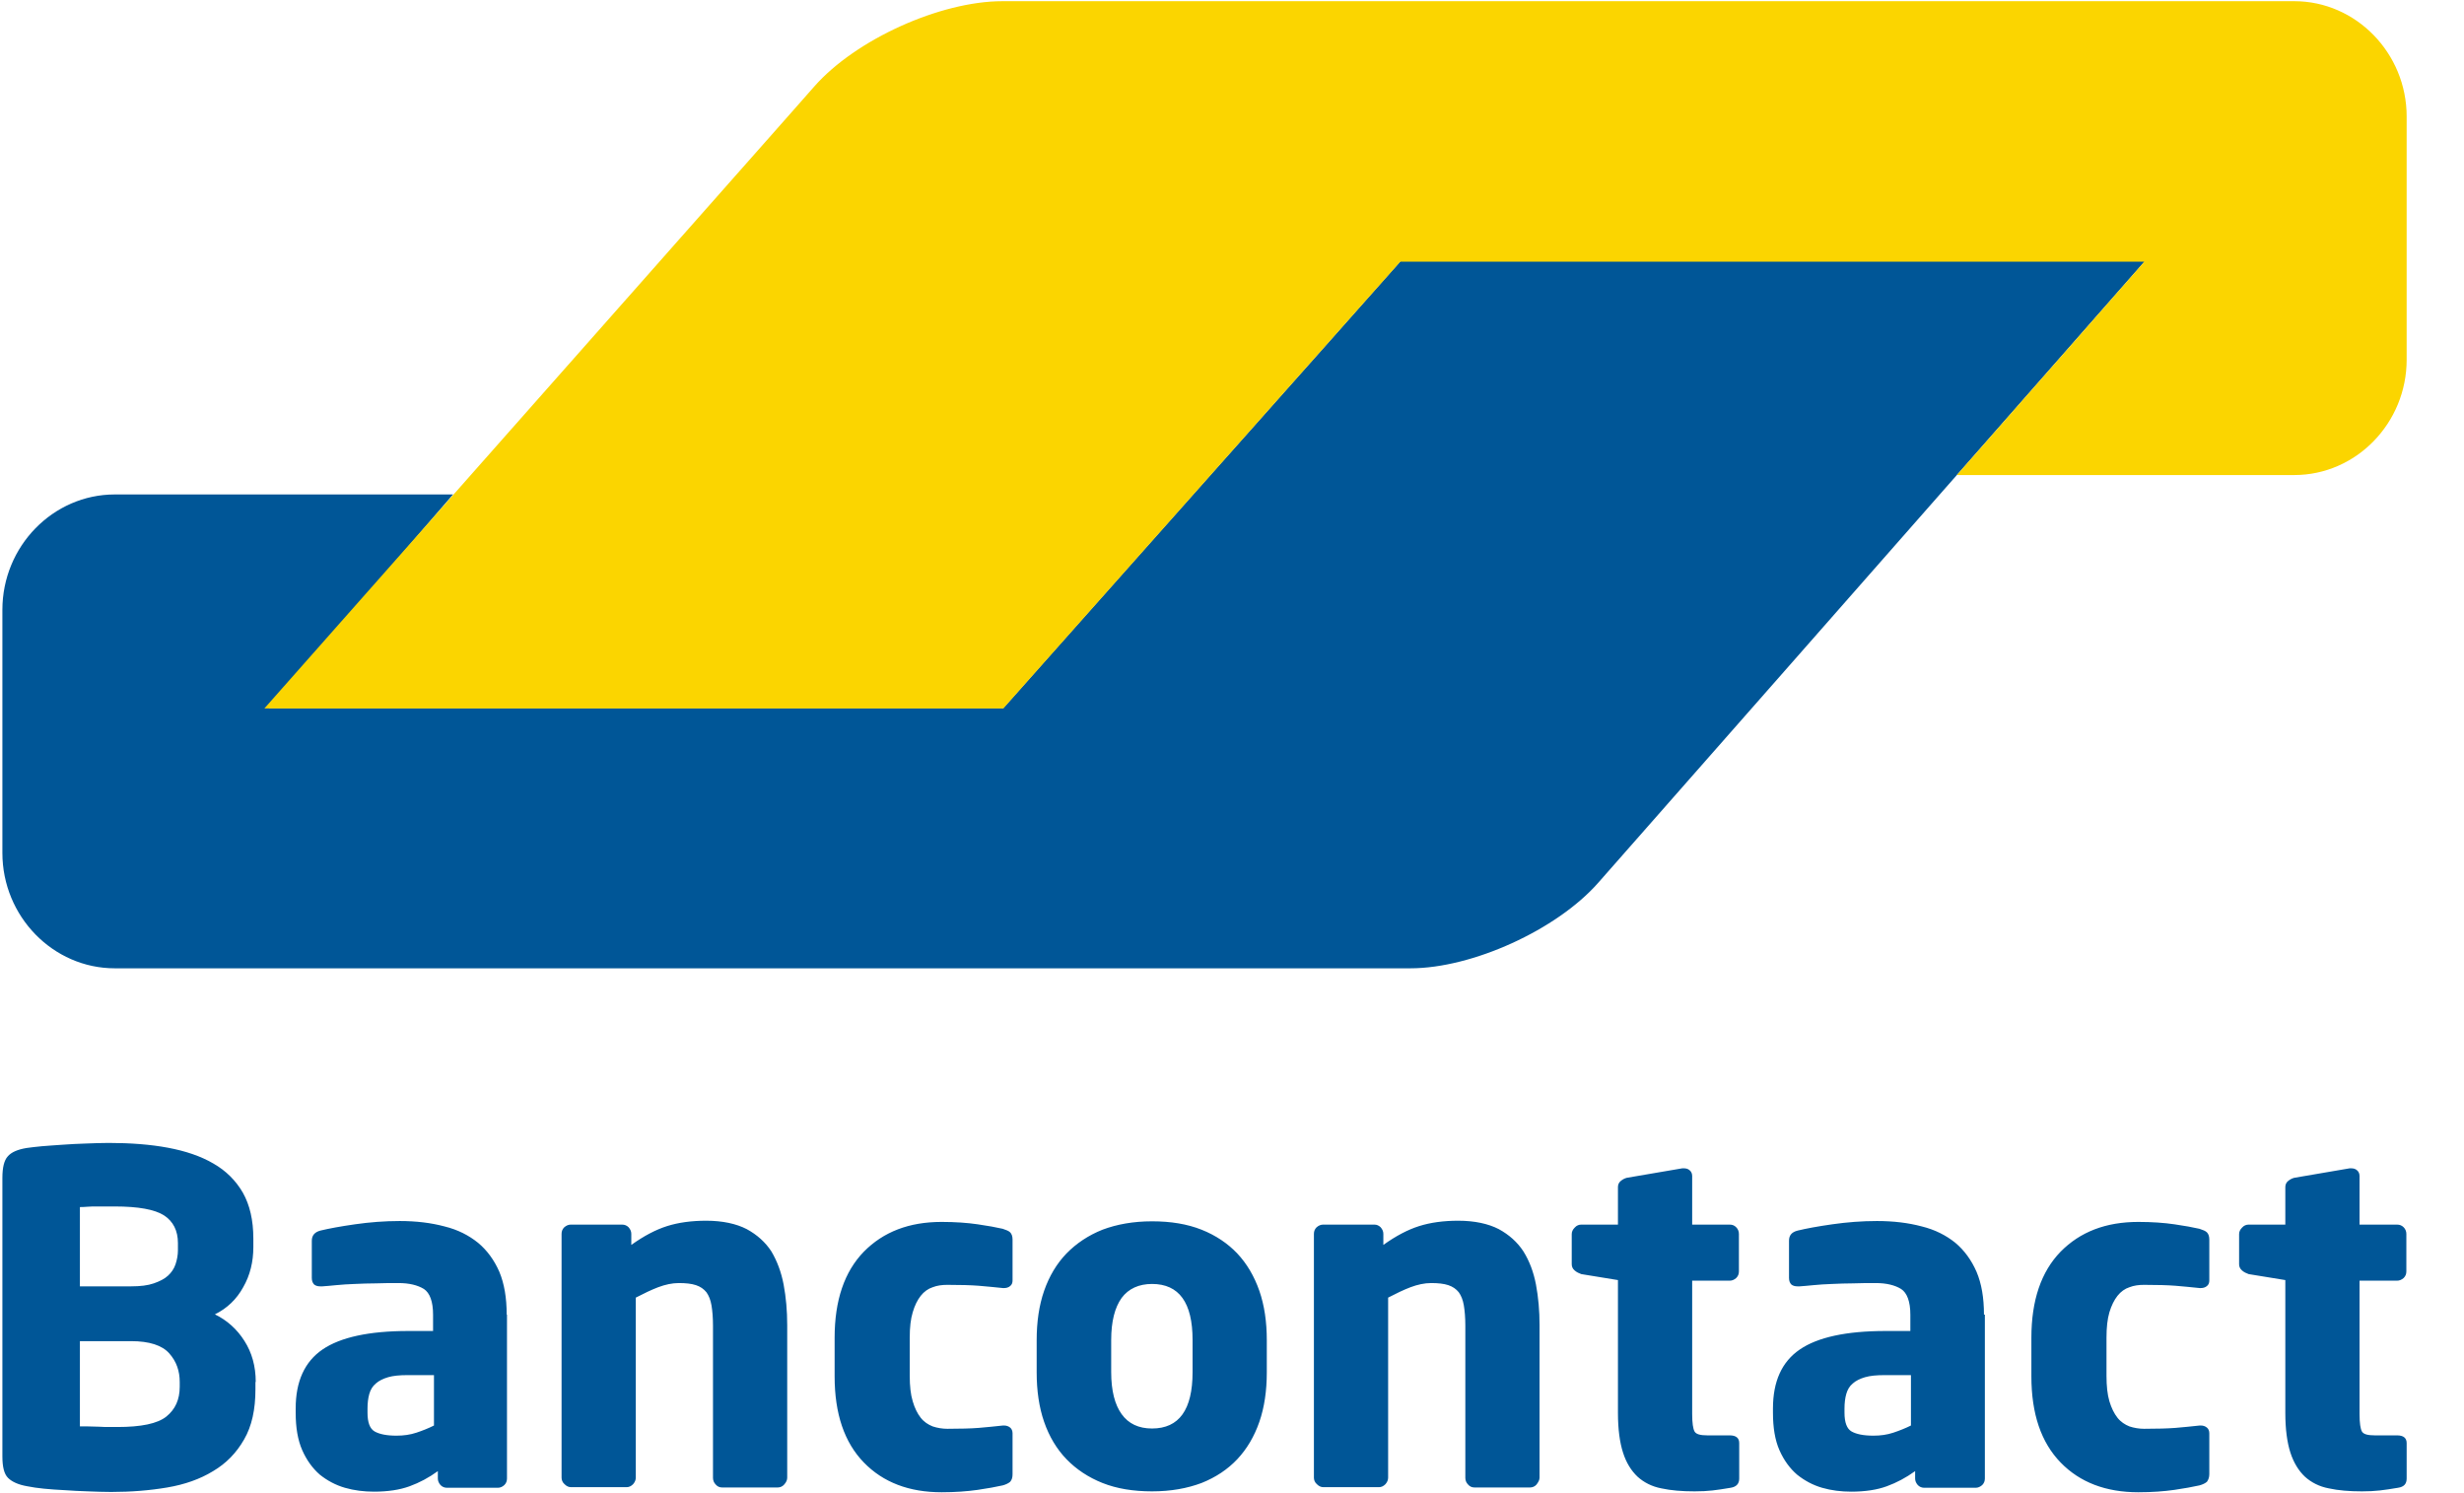
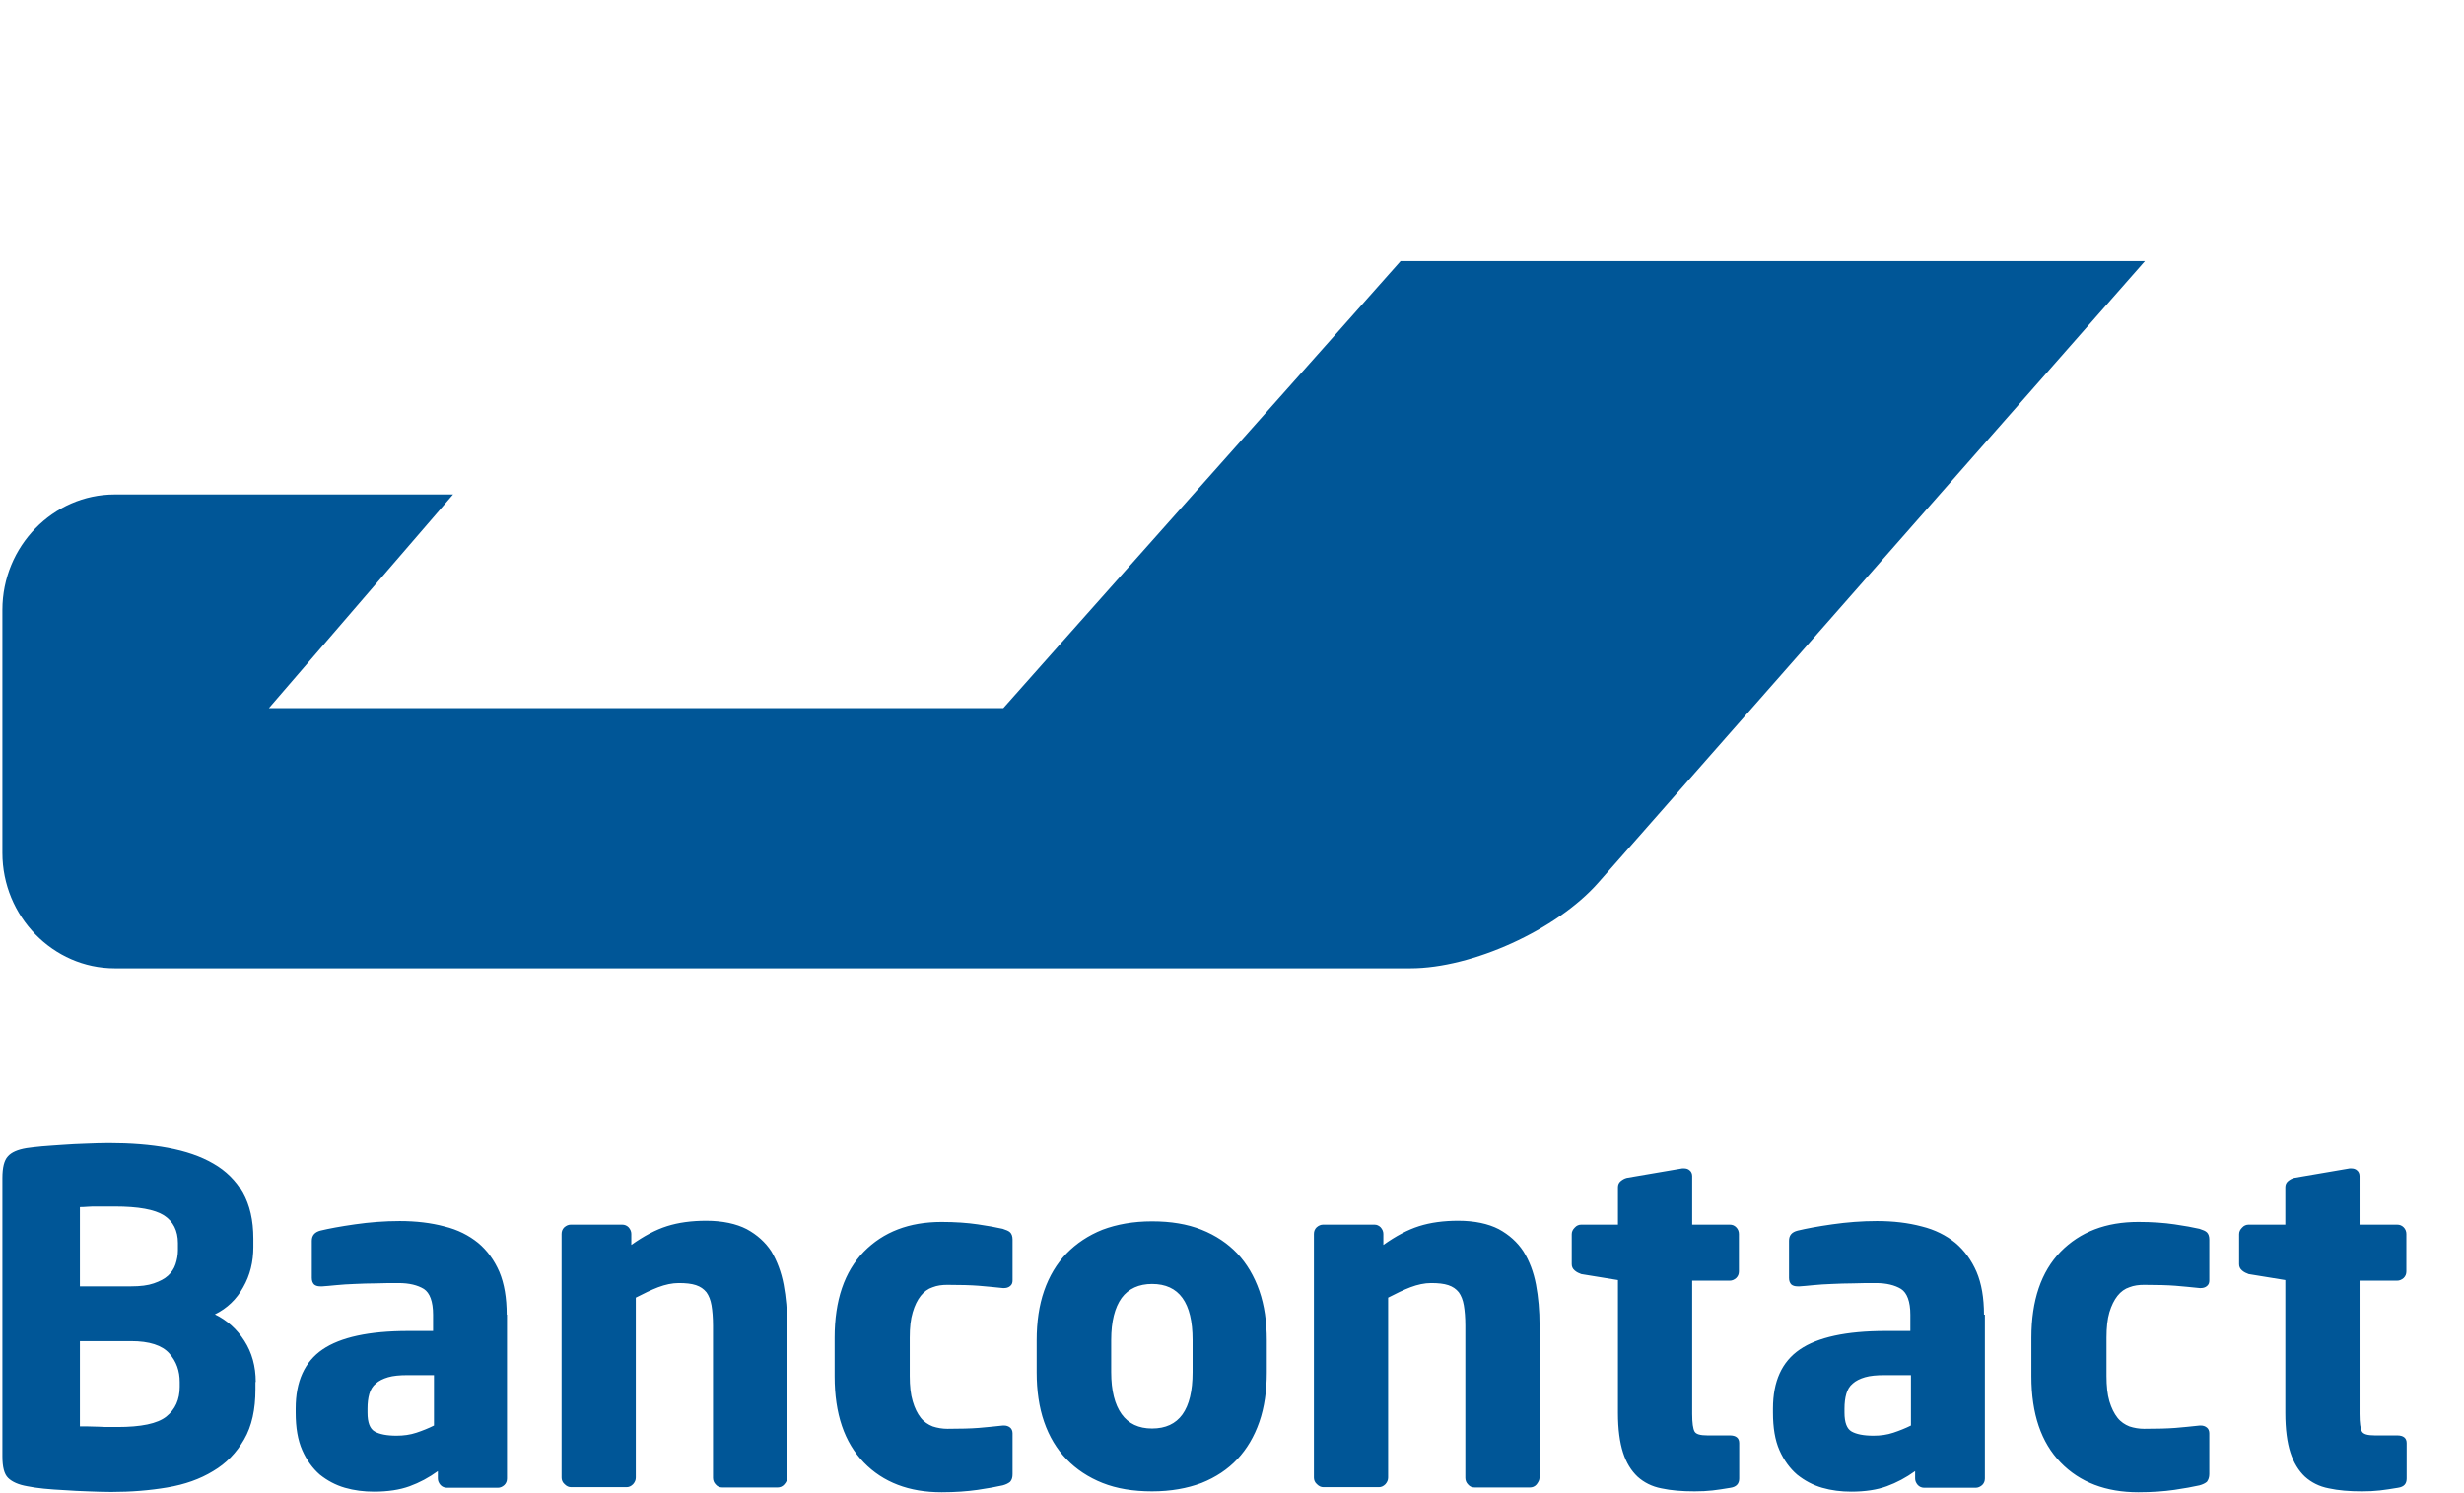
<svg xmlns="http://www.w3.org/2000/svg" width="33" height="20" viewBox="0 0 33 20">
  <g fill="none">
-     <path fill="#005697" d="M28.727,3.497 L27.222,3.497 L20.263,3.497 L18.758,3.497 L17.745,4.639 L14.451,8.343 L14.451,8.343 L13.437,9.485 L11.932,9.485 L5.106,9.485 L3.601,9.485 L4.599,8.327 L5.07,7.78 L6.068,6.623 L4.563,6.623 L2.623,6.623 L1.537,6.623 C0.711,6.623 0.032,7.317 0.032,8.168 L0.032,8.168 L0.032,11.15 L0.032,11.425 C0.032,12.275 0.711,12.97 1.537,12.97 L1.96,12.97 L17.756,12.97 L18.89,12.97 C19.717,12.97 20.85,12.455 21.405,11.824 L24.032,8.838 L28.727,3.497 Z" />
-     <path fill="#FBD500" d="M30.727,0.016 C31.553,0.016 32.232,0.711 32.232,1.561 L32.232,4.818 C32.232,5.669 31.553,6.363 30.727,6.363 L29.908,6.363 L27.713,6.363 L26.208,6.363 L27.214,5.218 L27.214,5.218 L27.713,4.651 L28.719,3.505 L18.754,3.505 L13.437,9.489 L3.541,9.489 L10.639,1.461 L10.906,1.158 C11.461,0.527 12.595,0.016 13.425,0.016 L13.776,0.016 L30.727,0.016 Z" />
+     <path fill="#005697" d="M28.727,3.497 L27.222,3.497 L20.263,3.497 L18.758,3.497 L17.745,4.639 L14.451,8.343 L14.451,8.343 L13.437,9.485 L11.932,9.485 L5.106,9.485 L3.601,9.485 L4.599,8.327 L5.07,7.78 L6.068,6.623 L4.563,6.623 L2.623,6.623 L1.537,6.623 C0.711,6.623 0.032,7.317 0.032,8.168 L0.032,8.168 L0.032,11.15 L0.032,11.425 C0.032,12.275 0.711,12.97 1.537,12.97 L1.96,12.97 L18.89,12.97 C19.717,12.97 20.85,12.455 21.405,11.824 L24.032,8.838 L28.727,3.497 Z" />
    <path fill="#005697" d="M3.425,18.511 C3.425,18.299 3.373,18.116 3.273,17.96 C3.174,17.804 3.042,17.685 2.878,17.605 C3.042,17.525 3.17,17.401 3.257,17.242 C3.349,17.082 3.393,16.902 3.393,16.703 L3.393,16.591 C3.393,16.343 3.345,16.14 3.253,15.976 C3.158,15.812 3.026,15.681 2.858,15.585 C2.687,15.485 2.483,15.417 2.248,15.373 C2.012,15.329 1.745,15.309 1.457,15.309 C1.357,15.309 1.257,15.313 1.15,15.317 C1.042,15.321 0.938,15.325 0.838,15.333 C0.739,15.341 0.647,15.345 0.563,15.353 C0.479,15.361 0.411,15.369 0.355,15.377 C0.236,15.397 0.152,15.433 0.104,15.489 C0.056,15.541 0.032,15.637 0.032,15.776 L0.032,19.509 C0.032,19.649 0.056,19.745 0.108,19.796 C0.16,19.848 0.248,19.888 0.367,19.908 C0.427,19.92 0.503,19.932 0.587,19.94 C0.675,19.948 0.766,19.956 0.866,19.96 C0.966,19.968 1.07,19.972 1.178,19.976 C1.285,19.98 1.389,19.984 1.489,19.984 C1.756,19.984 2.004,19.964 2.24,19.924 C2.475,19.884 2.679,19.812 2.854,19.705 C3.03,19.601 3.166,19.461 3.269,19.281 C3.373,19.102 3.421,18.878 3.421,18.611 L3.421,18.511 L3.425,18.511 Z M2.383,16.747 C2.383,16.81 2.371,16.874 2.351,16.934 C2.331,16.994 2.295,17.046 2.251,17.086 C2.204,17.13 2.14,17.162 2.06,17.19 C1.98,17.218 1.88,17.23 1.756,17.23 L1.07,17.23 L1.07,16.168 C1.09,16.168 1.122,16.168 1.166,16.164 C1.21,16.16 1.253,16.16 1.301,16.16 L1.437,16.16 L1.537,16.16 C1.852,16.16 2.072,16.2 2.196,16.279 C2.319,16.359 2.383,16.483 2.383,16.651 L2.383,16.747 L2.383,16.747 Z M2.407,18.575 C2.407,18.747 2.347,18.878 2.228,18.974 C2.108,19.07 1.888,19.114 1.573,19.114 L1.473,19.114 C1.425,19.114 1.377,19.114 1.325,19.11 C1.273,19.11 1.226,19.106 1.178,19.106 L1.07,19.106 L1.07,17.964 L1.756,17.964 C2,17.964 2.172,18.02 2.267,18.128 C2.363,18.236 2.407,18.363 2.407,18.511 L2.407,18.575 Z M6.786,17.609 C6.786,17.385 6.754,17.194 6.687,17.034 C6.619,16.878 6.523,16.747 6.403,16.647 C6.279,16.547 6.132,16.471 5.952,16.427 C5.772,16.379 5.573,16.355 5.353,16.355 C5.15,16.355 4.95,16.371 4.754,16.399 C4.559,16.427 4.407,16.455 4.291,16.483 C4.216,16.503 4.176,16.547 4.176,16.619 L4.176,17.118 C4.176,17.158 4.188,17.186 4.208,17.206 C4.228,17.222 4.255,17.23 4.287,17.23 L4.319,17.23 C4.367,17.226 4.431,17.222 4.503,17.214 C4.575,17.206 4.659,17.202 4.75,17.198 C4.842,17.194 4.938,17.19 5.038,17.19 C5.138,17.186 5.238,17.186 5.337,17.186 C5.481,17.186 5.593,17.214 5.677,17.265 C5.756,17.317 5.8,17.433 5.8,17.609 L5.8,17.828 L5.469,17.828 C4.942,17.828 4.559,17.912 4.319,18.076 C4.08,18.24 3.96,18.503 3.96,18.866 L3.96,18.922 C3.96,19.122 3.988,19.289 4.048,19.425 C4.108,19.561 4.188,19.669 4.283,19.752 C4.383,19.832 4.495,19.892 4.619,19.928 C4.743,19.964 4.874,19.98 5.01,19.98 C5.194,19.98 5.353,19.956 5.485,19.908 C5.617,19.86 5.745,19.792 5.864,19.705 L5.864,19.804 C5.864,19.836 5.876,19.864 5.9,19.892 C5.924,19.916 5.952,19.928 5.988,19.928 L6.667,19.928 C6.699,19.928 6.727,19.916 6.754,19.892 C6.778,19.868 6.79,19.84 6.79,19.804 L6.79,17.609 L6.786,17.609 Z M5.812,19.094 C5.741,19.13 5.661,19.162 5.577,19.19 C5.493,19.218 5.405,19.23 5.309,19.23 C5.178,19.23 5.082,19.21 5.018,19.174 C4.954,19.138 4.922,19.054 4.922,18.922 L4.922,18.866 C4.922,18.794 4.93,18.727 4.946,18.671 C4.962,18.615 4.99,18.567 5.034,18.531 C5.074,18.495 5.13,18.467 5.198,18.447 C5.265,18.427 5.353,18.419 5.461,18.419 L5.812,18.419 L5.812,19.094 Z M10.543,19.792 L10.543,17.749 C10.543,17.557 10.527,17.377 10.495,17.206 C10.463,17.038 10.407,16.89 10.331,16.762 C10.251,16.639 10.14,16.539 10,16.463 C9.86,16.391 9.677,16.351 9.457,16.351 C9.261,16.351 9.086,16.375 8.934,16.423 C8.782,16.471 8.623,16.555 8.455,16.675 L8.455,16.527 C8.455,16.495 8.443,16.467 8.419,16.439 C8.395,16.415 8.367,16.403 8.331,16.403 L7.645,16.403 C7.613,16.403 7.585,16.415 7.557,16.439 C7.533,16.463 7.521,16.491 7.521,16.527 L7.521,19.792 C7.521,19.824 7.533,19.856 7.561,19.88 C7.589,19.908 7.617,19.92 7.649,19.92 L8.391,19.92 C8.423,19.92 8.451,19.908 8.479,19.88 C8.503,19.852 8.515,19.824 8.515,19.792 L8.515,17.381 C8.623,17.325 8.723,17.277 8.814,17.242 C8.91,17.206 9.002,17.186 9.09,17.186 C9.186,17.186 9.261,17.194 9.321,17.214 C9.381,17.234 9.425,17.265 9.461,17.309 C9.493,17.353 9.517,17.413 9.529,17.485 C9.541,17.557 9.549,17.649 9.549,17.756 L9.549,19.796 C9.549,19.828 9.561,19.86 9.585,19.884 C9.609,19.912 9.637,19.924 9.673,19.924 L10.415,19.924 C10.447,19.924 10.479,19.912 10.503,19.884 C10.531,19.852 10.543,19.824 10.543,19.792 Z M13.561,19.745 L13.561,19.198 C13.561,19.166 13.549,19.138 13.529,19.122 C13.505,19.102 13.477,19.094 13.445,19.094 L13.433,19.094 C13.317,19.106 13.21,19.118 13.106,19.126 C13.002,19.134 12.862,19.138 12.687,19.138 C12.619,19.138 12.551,19.126 12.491,19.106 C12.431,19.082 12.375,19.046 12.331,18.99 C12.287,18.934 12.251,18.862 12.224,18.77 C12.196,18.679 12.184,18.563 12.184,18.431 L12.184,17.916 C12.184,17.78 12.196,17.669 12.224,17.577 C12.251,17.485 12.287,17.413 12.331,17.357 C12.375,17.301 12.431,17.261 12.491,17.242 C12.551,17.218 12.619,17.21 12.687,17.21 C12.862,17.21 13.002,17.214 13.106,17.222 C13.21,17.23 13.321,17.242 13.433,17.253 L13.445,17.253 C13.477,17.253 13.505,17.246 13.529,17.226 C13.553,17.206 13.561,17.182 13.561,17.15 L13.561,16.603 C13.561,16.559 13.549,16.527 13.529,16.507 C13.509,16.487 13.477,16.475 13.429,16.459 C13.341,16.439 13.234,16.419 13.094,16.399 C12.958,16.379 12.794,16.367 12.611,16.367 C12.176,16.367 11.832,16.499 11.569,16.766 C11.309,17.034 11.178,17.417 11.178,17.92 L11.178,18.435 C11.178,18.938 11.309,19.321 11.569,19.589 C11.828,19.856 12.176,19.988 12.611,19.988 C12.794,19.988 12.954,19.976 13.094,19.956 C13.23,19.936 13.341,19.916 13.429,19.896 C13.473,19.884 13.505,19.868 13.529,19.848 C13.553,19.82 13.561,19.788 13.561,19.745 Z M16.966,17.952 C16.966,17.705 16.934,17.485 16.866,17.289 C16.798,17.094 16.699,16.926 16.571,16.79 C16.443,16.655 16.283,16.547 16.092,16.471 C15.9,16.395 15.681,16.359 15.429,16.359 C15.178,16.359 14.958,16.399 14.766,16.471 C14.575,16.547 14.415,16.655 14.283,16.79 C14.152,16.926 14.052,17.094 13.984,17.289 C13.916,17.485 13.884,17.705 13.884,17.952 L13.884,18.383 C13.884,18.627 13.916,18.85 13.984,19.046 C14.052,19.242 14.152,19.409 14.283,19.545 C14.415,19.681 14.575,19.788 14.766,19.864 C14.958,19.94 15.178,19.976 15.429,19.976 C15.681,19.976 15.9,19.936 16.092,19.864 C16.283,19.788 16.443,19.681 16.571,19.545 C16.699,19.409 16.798,19.242 16.866,19.046 C16.934,18.85 16.966,18.627 16.966,18.383 L16.966,17.952 Z M15.972,18.379 C15.972,18.882 15.792,19.134 15.429,19.134 C15.25,19.134 15.114,19.07 15.022,18.942 C14.93,18.814 14.882,18.627 14.882,18.379 L14.882,17.948 C14.882,17.701 14.93,17.513 15.022,17.385 C15.114,17.261 15.253,17.198 15.429,17.198 C15.792,17.198 15.972,17.449 15.972,17.948 L15.972,18.379 Z M20.619,19.792 L20.619,17.749 C20.619,17.557 20.603,17.377 20.571,17.206 C20.539,17.038 20.483,16.89 20.403,16.762 C20.323,16.639 20.212,16.539 20.072,16.463 C19.932,16.391 19.749,16.351 19.529,16.351 C19.333,16.351 19.158,16.375 19.006,16.423 C18.854,16.471 18.695,16.555 18.527,16.675 L18.527,16.527 C18.527,16.495 18.515,16.467 18.491,16.439 C18.467,16.415 18.439,16.403 18.407,16.403 L17.721,16.403 C17.689,16.403 17.661,16.415 17.633,16.439 C17.609,16.463 17.597,16.491 17.597,16.527 L17.597,19.792 C17.597,19.824 17.609,19.856 17.637,19.88 C17.665,19.908 17.693,19.92 17.725,19.92 L18.467,19.92 C18.499,19.92 18.527,19.908 18.555,19.88 C18.579,19.852 18.591,19.824 18.591,19.792 L18.591,17.381 C18.699,17.325 18.798,17.277 18.89,17.242 C18.986,17.206 19.078,17.186 19.166,17.186 C19.261,17.186 19.337,17.194 19.397,17.214 C19.457,17.234 19.501,17.265 19.537,17.309 C19.569,17.353 19.593,17.413 19.605,17.485 C19.617,17.557 19.625,17.649 19.625,17.756 L19.625,19.796 C19.625,19.828 19.637,19.86 19.661,19.884 C19.685,19.912 19.713,19.924 19.749,19.924 L20.491,19.924 C20.523,19.924 20.555,19.912 20.579,19.884 C20.603,19.852 20.619,19.824 20.619,19.792 Z M23.293,19.804 L23.293,19.329 C23.293,19.261 23.25,19.226 23.166,19.226 L22.866,19.226 C22.77,19.226 22.715,19.21 22.695,19.174 C22.675,19.138 22.663,19.062 22.663,18.938 L22.663,17.154 L23.166,17.154 C23.198,17.154 23.226,17.142 23.253,17.118 C23.277,17.094 23.289,17.066 23.289,17.03 L23.289,16.527 C23.289,16.495 23.277,16.463 23.253,16.439 C23.23,16.415 23.202,16.403 23.166,16.403 L22.663,16.403 L22.663,15.752 C22.663,15.721 22.651,15.693 22.631,15.677 C22.611,15.657 22.583,15.649 22.551,15.649 L22.531,15.649 L21.788,15.776 C21.756,15.784 21.729,15.8 21.705,15.82 C21.681,15.84 21.669,15.868 21.669,15.9 L21.669,16.403 L21.178,16.403 C21.146,16.403 21.114,16.415 21.09,16.443 C21.062,16.471 21.05,16.499 21.05,16.531 L21.05,16.934 C21.05,16.966 21.062,16.994 21.09,17.018 C21.118,17.042 21.146,17.054 21.178,17.066 L21.669,17.146 L21.669,18.926 C21.669,19.142 21.693,19.321 21.737,19.457 C21.78,19.593 21.848,19.701 21.932,19.78 C22.016,19.856 22.124,19.912 22.251,19.936 C22.379,19.964 22.527,19.976 22.695,19.976 C22.786,19.976 22.866,19.972 22.934,19.964 C23.002,19.956 23.086,19.944 23.178,19.928 C23.253,19.916 23.293,19.876 23.293,19.804 Z M26.571,17.609 C26.571,17.385 26.539,17.194 26.471,17.034 C26.403,16.878 26.307,16.747 26.188,16.647 C26.064,16.547 25.916,16.471 25.737,16.427 C25.557,16.379 25.357,16.355 25.138,16.355 C24.934,16.355 24.735,16.371 24.539,16.399 C24.343,16.427 24.192,16.455 24.076,16.483 C23.996,16.503 23.96,16.547 23.96,16.619 L23.96,17.118 C23.96,17.158 23.972,17.186 23.992,17.206 C24.012,17.222 24.04,17.23 24.072,17.23 L24.104,17.23 C24.152,17.226 24.216,17.222 24.287,17.214 C24.359,17.206 24.443,17.202 24.535,17.198 C24.627,17.194 24.723,17.19 24.822,17.19 C24.922,17.186 25.022,17.186 25.122,17.186 C25.265,17.186 25.377,17.214 25.461,17.265 C25.541,17.317 25.585,17.433 25.585,17.609 L25.585,17.828 L25.253,17.828 C24.727,17.828 24.343,17.912 24.104,18.076 C23.864,18.24 23.745,18.503 23.745,18.866 L23.745,18.922 C23.745,19.122 23.772,19.289 23.832,19.425 C23.892,19.561 23.972,19.669 24.068,19.752 C24.168,19.832 24.279,19.892 24.403,19.928 C24.527,19.964 24.659,19.98 24.794,19.98 C24.978,19.98 25.138,19.956 25.269,19.908 C25.401,19.86 25.529,19.792 25.649,19.705 L25.649,19.804 C25.649,19.836 25.661,19.864 25.685,19.892 C25.709,19.916 25.737,19.928 25.772,19.928 L26.459,19.928 C26.491,19.928 26.519,19.916 26.547,19.892 C26.571,19.868 26.583,19.84 26.583,19.804 L26.583,17.609 L26.571,17.609 Z M25.593,19.094 C25.521,19.13 25.441,19.162 25.357,19.19 C25.273,19.218 25.186,19.23 25.09,19.23 C24.958,19.23 24.862,19.21 24.798,19.174 C24.735,19.138 24.703,19.054 24.703,18.922 L24.703,18.866 C24.703,18.794 24.711,18.727 24.727,18.671 C24.743,18.615 24.77,18.567 24.814,18.531 C24.854,18.495 24.91,18.467 24.978,18.447 C25.046,18.427 25.134,18.419 25.242,18.419 L25.593,18.419 L25.593,19.094 L25.593,19.094 Z M29.589,19.745 L29.589,19.198 C29.589,19.166 29.577,19.138 29.557,19.122 C29.533,19.102 29.505,19.094 29.473,19.094 L29.461,19.094 C29.345,19.106 29.238,19.118 29.134,19.126 C29.03,19.134 28.89,19.138 28.715,19.138 C28.647,19.138 28.579,19.126 28.519,19.106 C28.459,19.082 28.403,19.046 28.359,18.99 C28.315,18.934 28.279,18.862 28.251,18.77 C28.224,18.679 28.212,18.563 28.212,18.431 L28.212,17.916 C28.212,17.78 28.224,17.669 28.251,17.577 C28.279,17.485 28.315,17.413 28.359,17.357 C28.403,17.301 28.459,17.261 28.519,17.242 C28.579,17.218 28.647,17.21 28.715,17.21 C28.89,17.21 29.03,17.214 29.134,17.222 C29.238,17.23 29.349,17.242 29.461,17.253 L29.473,17.253 C29.505,17.253 29.533,17.246 29.557,17.226 C29.581,17.206 29.589,17.182 29.589,17.15 L29.589,16.603 C29.589,16.559 29.577,16.527 29.557,16.507 C29.537,16.487 29.505,16.475 29.457,16.459 C29.369,16.439 29.261,16.419 29.122,16.399 C28.986,16.379 28.822,16.367 28.639,16.367 C28.204,16.367 27.86,16.499 27.597,16.766 C27.337,17.034 27.206,17.417 27.206,17.92 L27.206,18.435 C27.206,18.938 27.337,19.321 27.597,19.589 C27.856,19.856 28.204,19.988 28.639,19.988 C28.822,19.988 28.982,19.976 29.122,19.956 C29.257,19.936 29.369,19.916 29.457,19.896 C29.501,19.884 29.533,19.868 29.557,19.848 C29.577,19.82 29.589,19.788 29.589,19.745 Z M32.232,19.804 L32.232,19.329 C32.232,19.261 32.188,19.226 32.104,19.226 L31.804,19.226 C31.709,19.226 31.653,19.21 31.633,19.174 C31.613,19.138 31.601,19.062 31.601,18.938 L31.601,17.154 L32.104,17.154 C32.136,17.154 32.164,17.142 32.192,17.118 C32.216,17.094 32.228,17.066 32.228,17.03 L32.228,16.527 C32.228,16.495 32.216,16.463 32.192,16.439 C32.168,16.415 32.14,16.403 32.104,16.403 L31.601,16.403 L31.601,15.752 C31.601,15.721 31.589,15.693 31.569,15.677 C31.549,15.657 31.521,15.649 31.489,15.649 L31.469,15.649 L30.727,15.776 C30.695,15.784 30.667,15.8 30.643,15.82 C30.619,15.84 30.607,15.868 30.607,15.9 L30.607,16.403 L30.116,16.403 C30.084,16.403 30.052,16.415 30.028,16.443 C30,16.471 29.988,16.499 29.988,16.531 L29.988,16.934 C29.988,16.966 30,16.994 30.028,17.018 C30.056,17.042 30.084,17.054 30.116,17.066 L30.607,17.146 L30.607,18.926 C30.607,19.142 30.631,19.321 30.675,19.457 C30.719,19.593 30.786,19.701 30.87,19.78 C30.954,19.856 31.062,19.912 31.19,19.936 C31.317,19.964 31.465,19.976 31.633,19.976 C31.725,19.976 31.8,19.972 31.872,19.964 C31.94,19.956 32.024,19.944 32.116,19.928 C32.196,19.916 32.232,19.876 32.232,19.804 Z" />
  </g>
</svg>